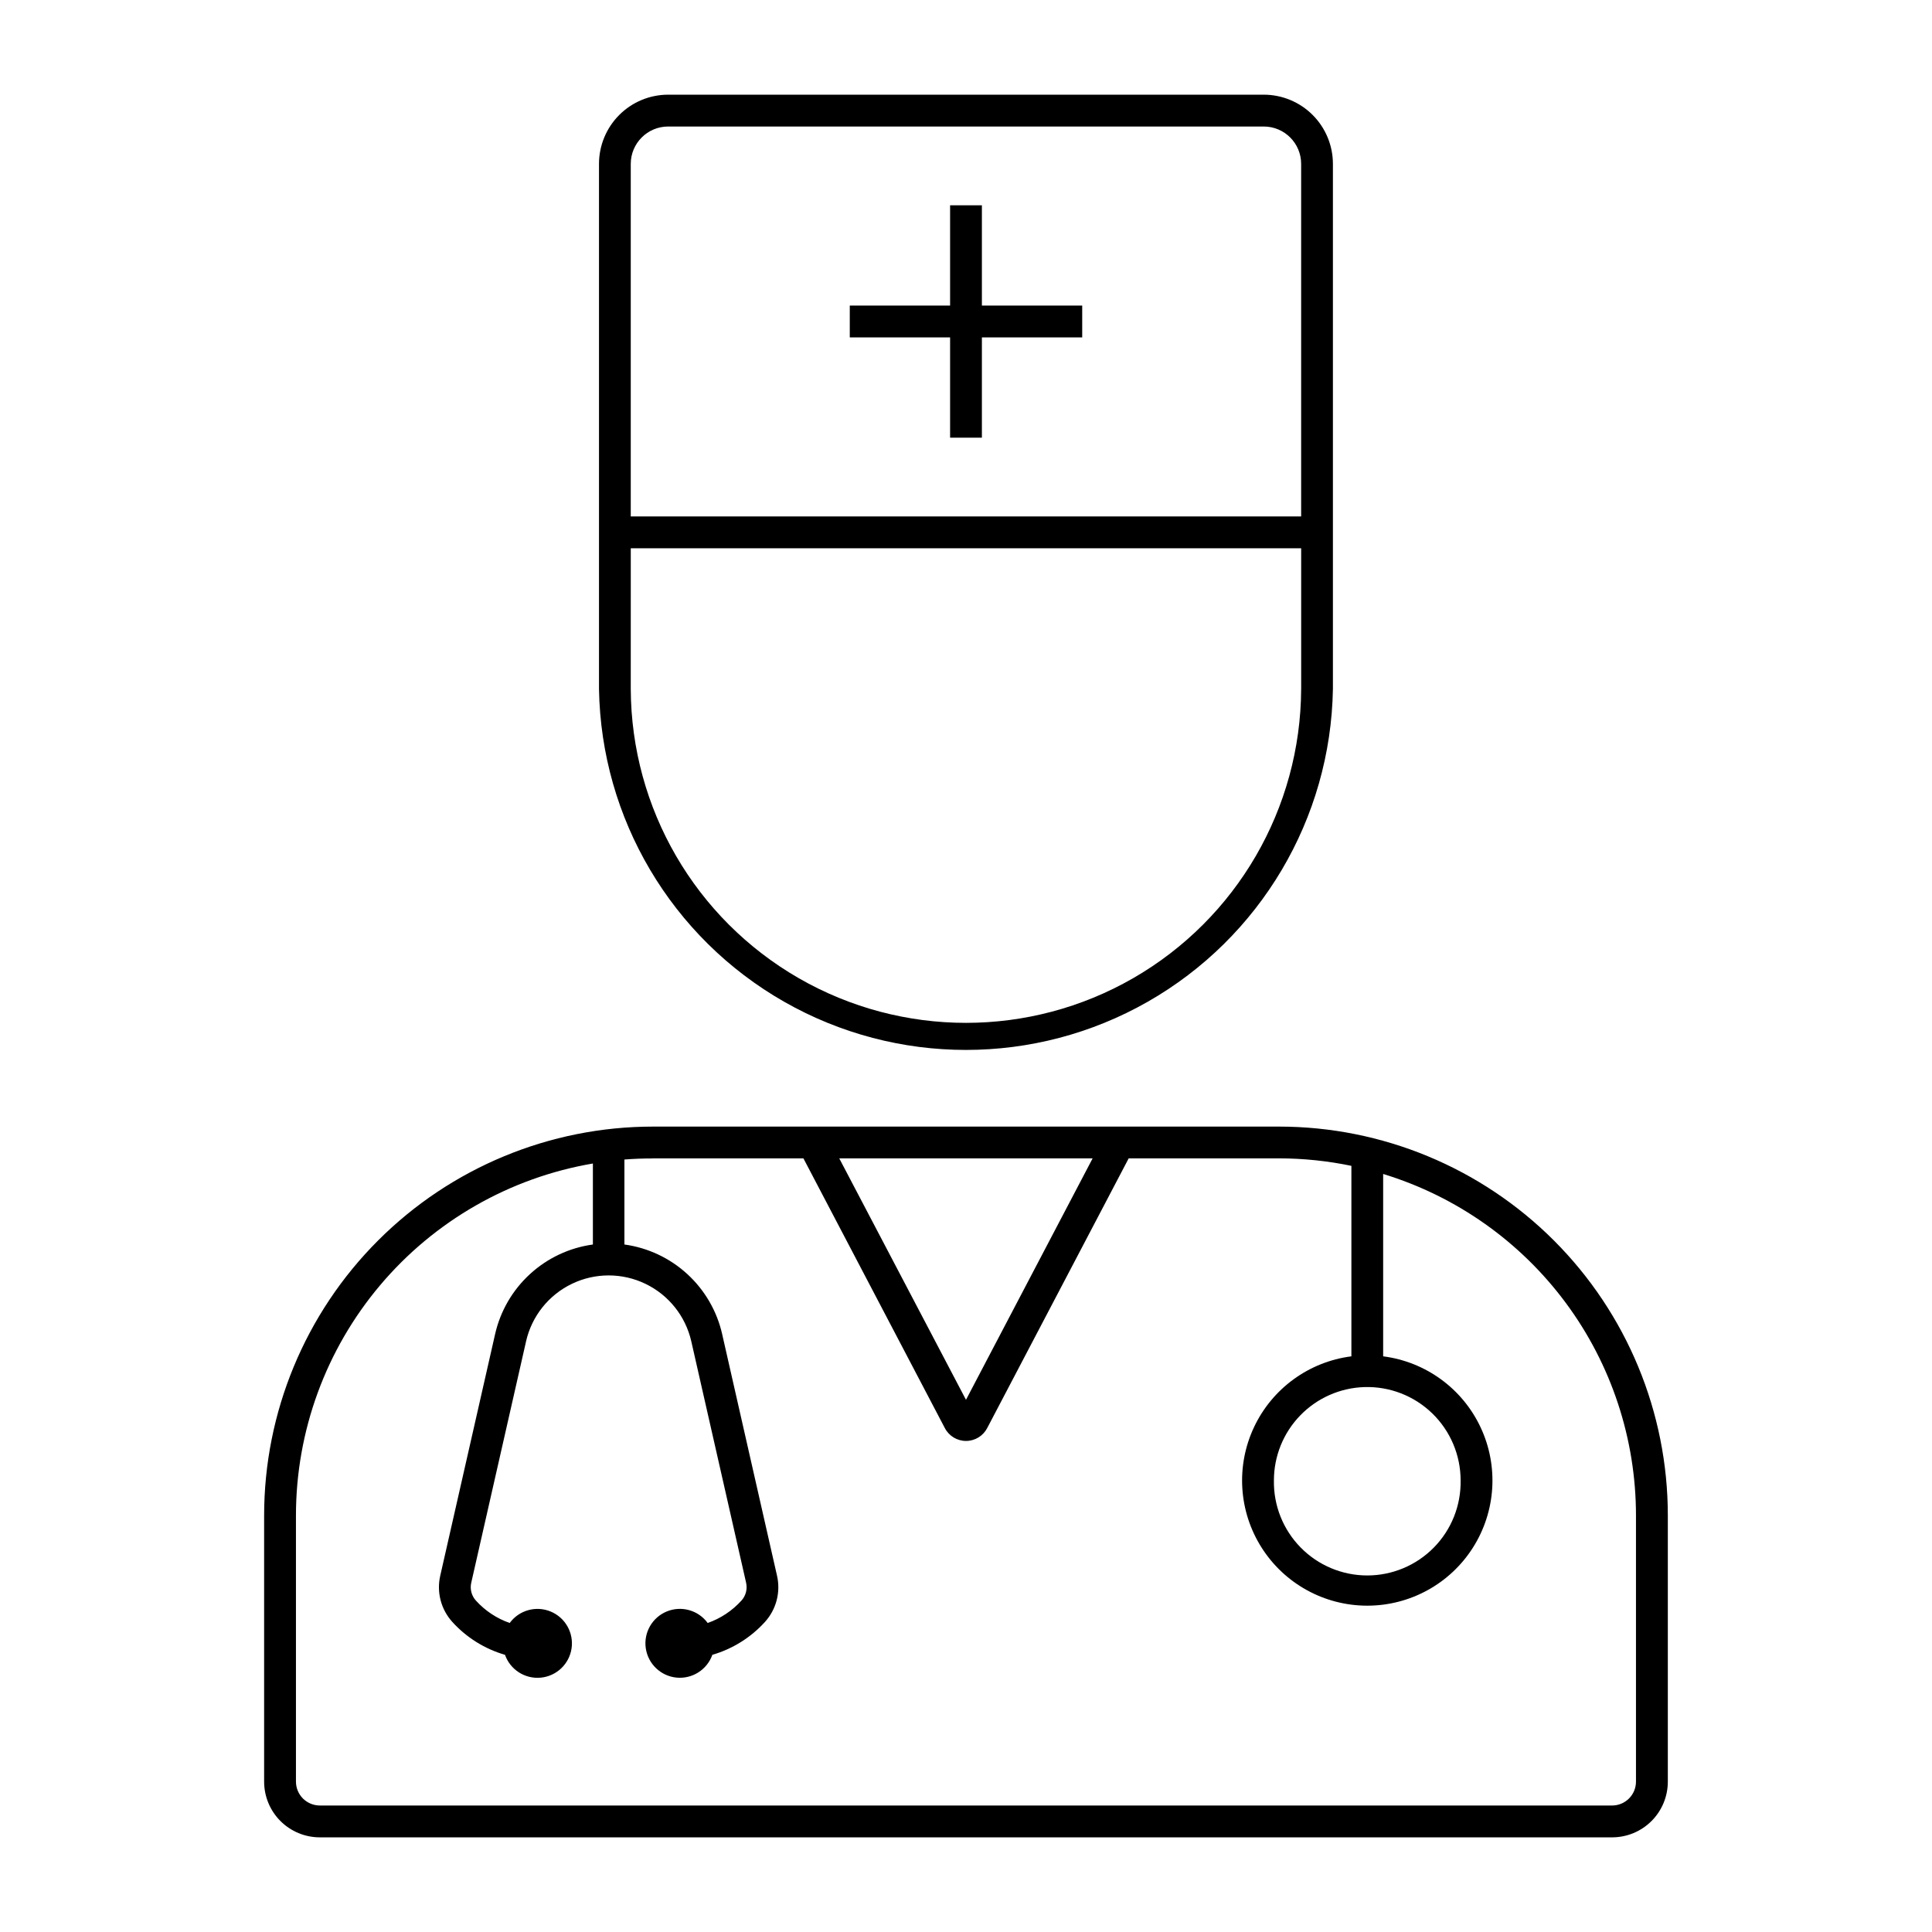
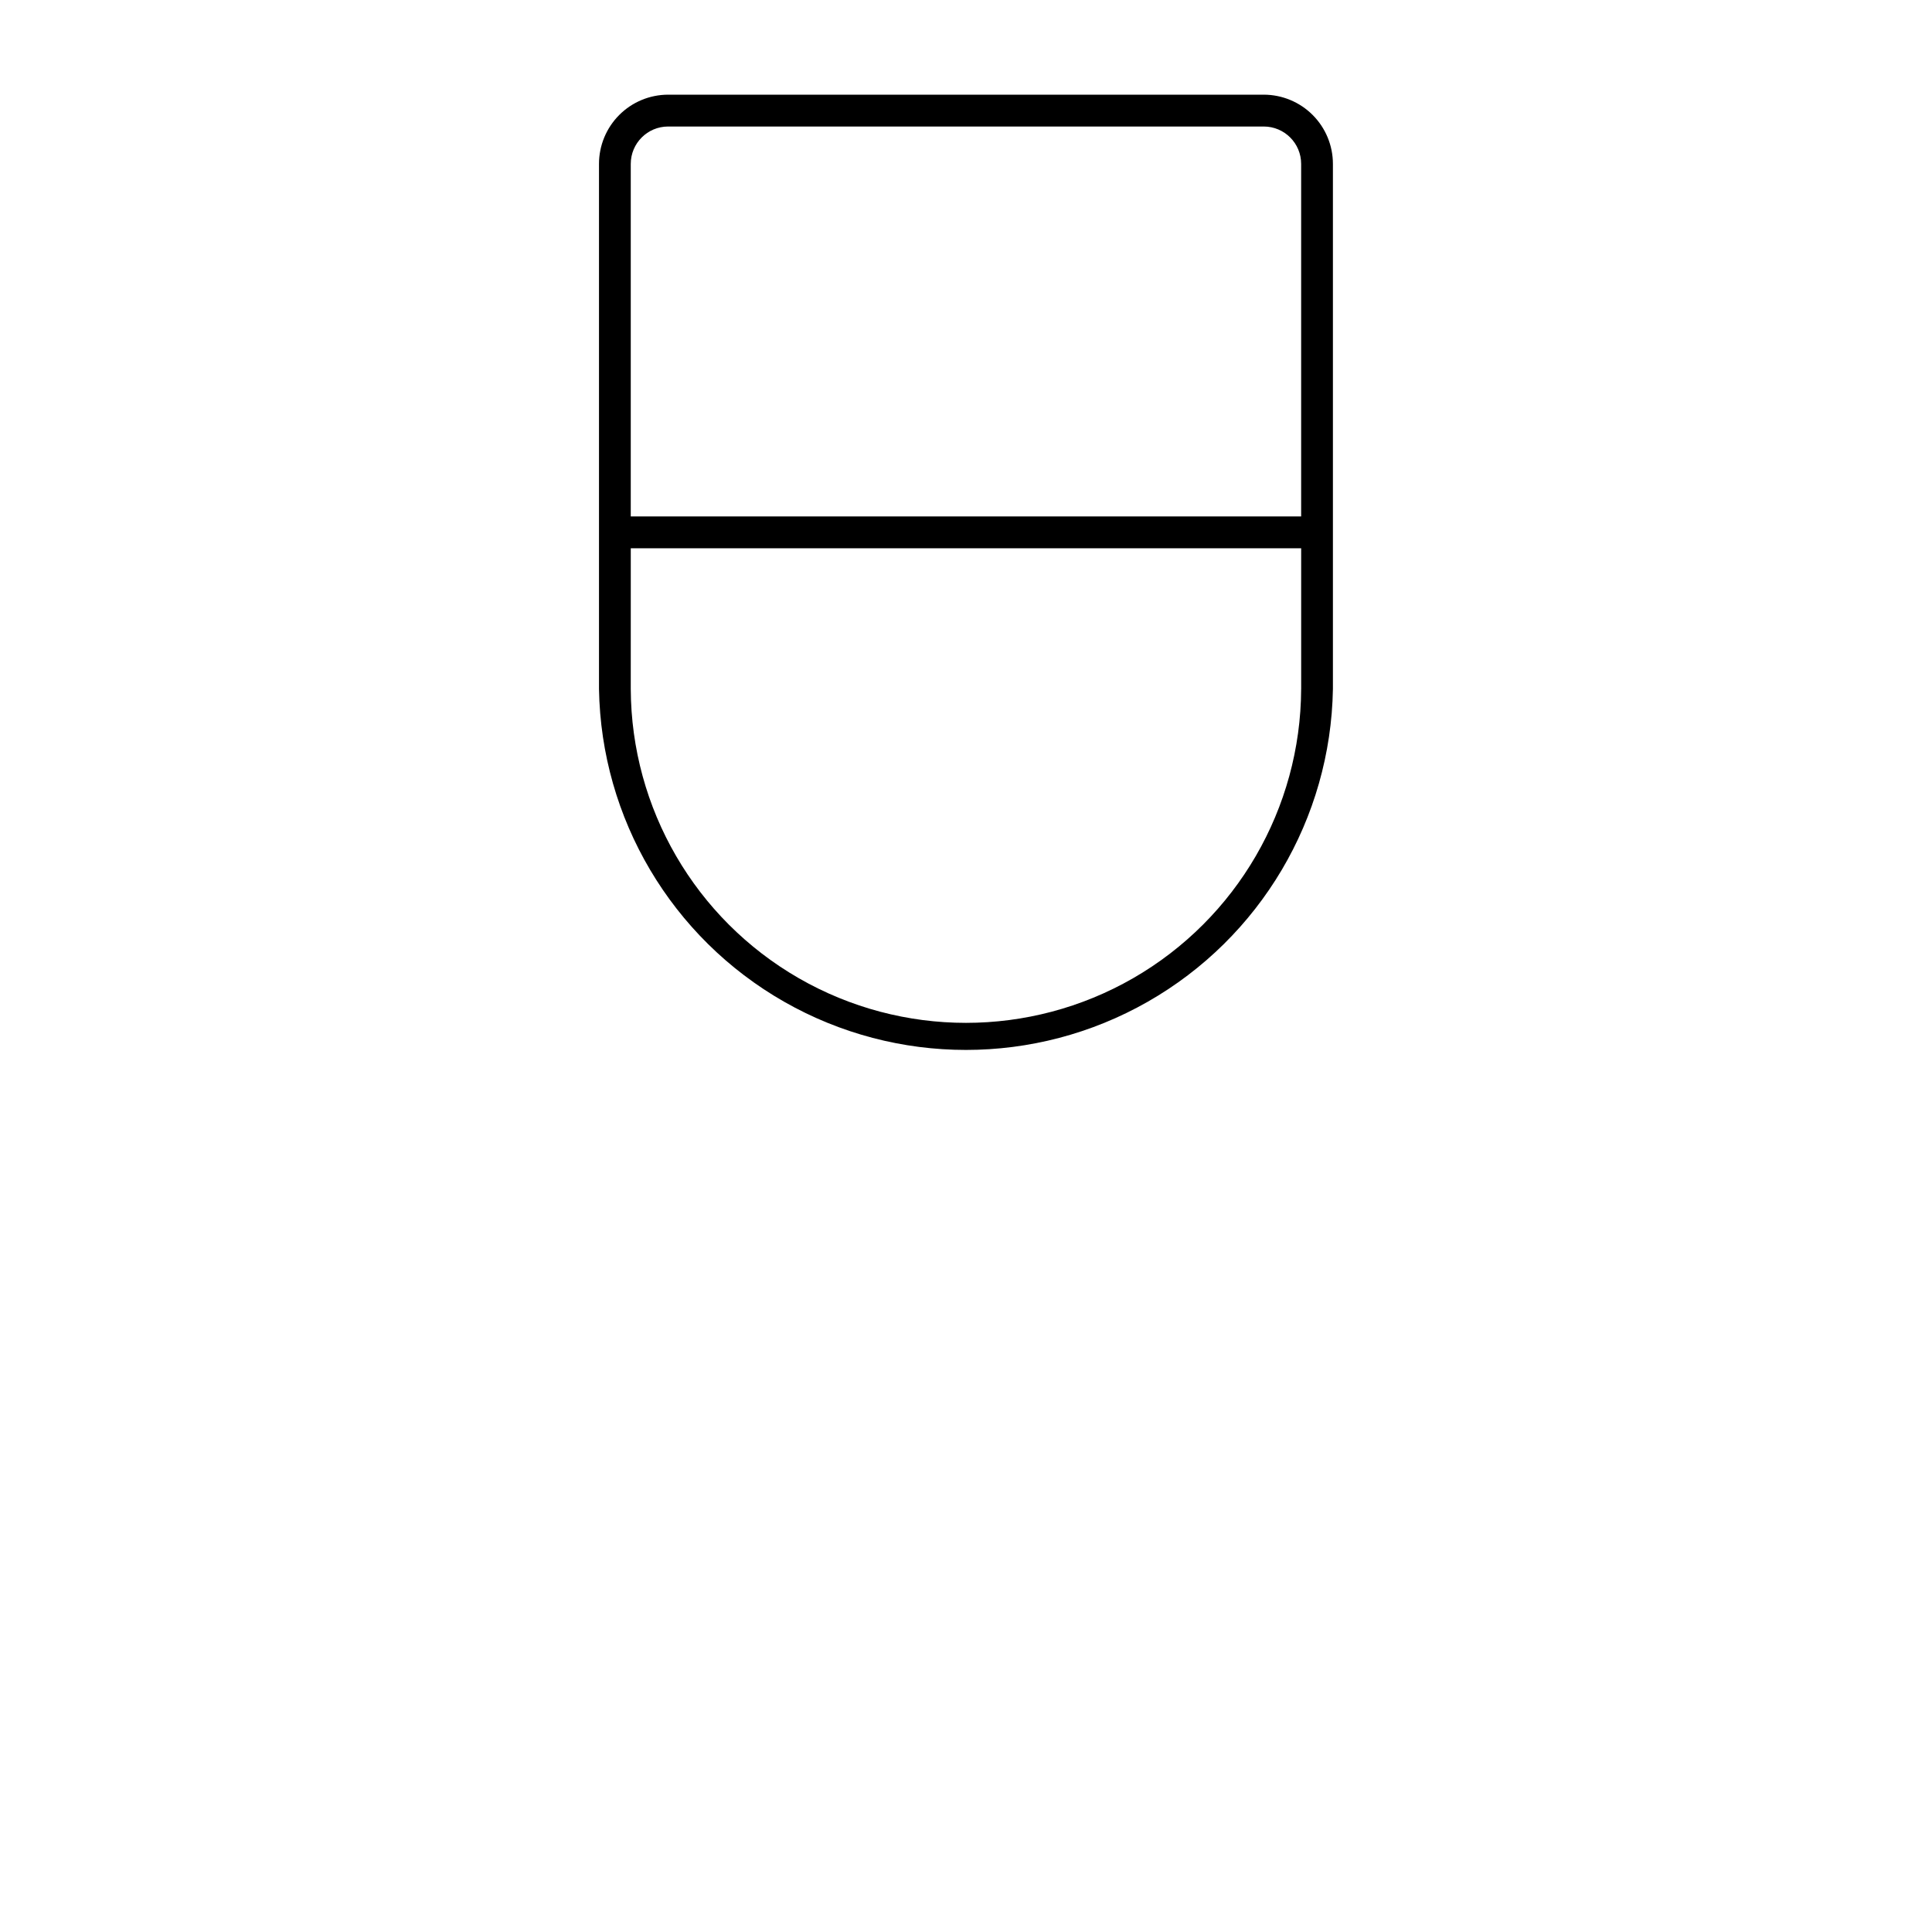
<svg xmlns="http://www.w3.org/2000/svg" fill="#000000" width="800px" height="800px" version="1.1" viewBox="144 144 512 512">
  <g>
-     <path d="m317.07 442.56c-27.336-0.004-53.555 10.855-72.883 30.188-19.332 19.328-30.191 45.547-30.191 72.883v70.52-0.004c0 3.918 1.555 7.676 4.324 10.445 2.769 2.769 6.527 4.324 10.445 4.324h342.48c3.91-0.004 7.664-1.562 10.43-4.332 2.766-2.766 4.32-6.523 4.316-10.438v-70.52 0.004c0.004-27.336-10.855-53.551-30.184-72.883-19.328-19.328-45.543-30.188-72.879-30.188zm0 8.418h39.844l37.473 71.469c1.086 2.098 3.254 3.418 5.617 3.418 2.363 0 4.531-1.32 5.617-3.418l37.492-71.469h39.832c6.445 0.004 12.875 0.672 19.188 1.984v50.48c-11.262 1.441-21 8.535-25.824 18.812-4.82 10.273-4.055 22.301 2.031 31.883s16.648 15.383 28 15.383 21.914-5.801 28-15.383c6.09-9.582 6.856-21.609 2.031-31.883-4.82-10.277-14.562-17.371-25.82-18.812v-48.328c19.391 5.918 36.367 17.91 48.43 34.207 12.062 16.293 18.57 36.035 18.57 56.309v70.52-0.004c0 3.492-2.82 6.32-6.309 6.332h-342.48c-1.68 0-3.289-0.668-4.477-1.852-1.188-1.188-1.855-2.801-1.855-4.481v-70.52 0.004c0-22.336 7.898-43.953 22.301-61.023 14.398-17.074 34.375-28.504 56.391-32.266v21.469c-6.223 0.852-12.039 3.586-16.668 7.832-4.633 4.242-7.859 9.801-9.25 15.926l-14.539 64.027c-0.992 4.359 0.207 8.93 3.211 12.242 3.754 4.137 8.586 7.152 13.953 8.707 1.395 3.957 5.309 6.453 9.484 6.051 4.176-0.402 7.543-3.602 8.156-7.75 0.613-4.152-1.68-8.188-5.559-9.781-3.883-1.598-8.352-0.34-10.832 3.043-3.438-1.199-6.516-3.238-8.957-5.938-1.16-1.273-1.621-3.035-1.238-4.715l14.539-64.027-0.004 0.004c1.527-6.656 6-12.254 12.152-15.211 6.152-2.961 13.316-2.961 19.469 0 6.152 2.957 10.625 8.555 12.152 15.211l14.539 64.027-0.004-0.004c0.383 1.68-0.078 3.441-1.238 4.715-2.438 2.695-5.516 4.738-8.945 5.938-2.481-3.387-6.945-4.648-10.828-3.059-3.883 1.59-6.184 5.625-5.574 9.773 0.613 4.152 3.973 7.356 8.148 7.762s8.09-2.086 9.492-6.039c5.359-1.559 10.184-4.574 13.934-8.707 3.004-3.312 4.199-7.883 3.207-12.242l-14.539-64.023 0.004-0.004c-1.391-6.125-4.617-11.68-9.246-15.926-4.629-4.246-10.441-6.977-16.664-7.836v-22.52c2.504-0.195 5.016-0.289 7.527-0.285zm49.34 0h67.148l-33.562 63.984zm139.19 60.613h0.004c6.684-0.199 13.168 2.32 17.965 6.977 4.801 4.66 7.508 11.066 7.508 17.754 0.121 6.641-2.434 13.047-7.086 17.785s-11.012 7.406-17.652 7.406-13-2.668-17.652-7.406-7.207-11.145-7.086-17.785c0-6.434 2.504-12.613 6.988-17.23 4.481-4.617 10.582-7.309 17.016-7.5z" />
    <path d="m321.06 169.09c-4.863 0.008-9.523 1.941-12.957 5.383-3.434 3.438-5.363 8.102-5.363 12.961v139.16c0.57 34.359 19.23 65.867 49.082 82.887 29.855 17.016 66.477 17.016 96.328 0 29.855-17.02 48.516-48.527 49.086-82.887v-139.16c0-4.859-1.93-9.523-5.363-12.961-3.434-3.441-8.094-5.375-12.957-5.383zm0 8.438h157.86-0.004c5.469 0.004 9.902 4.438 9.902 9.906v93.434h-177.66v-93.434c0-5.469 4.434-9.902 9.902-9.906zm-9.898 111.77h177.66v37.285l-0.004 0.004c-0.125 31.652-17.082 60.848-44.516 76.641-27.434 15.789-61.195 15.789-88.629 0-27.434-15.793-44.391-44.988-44.516-76.641z" />
-     <path d="m369.2 224.98v8.434h26.586v26.574h8.426v-26.574h26.586v-8.434h-26.586v-26.574h-8.426v26.574z" />
  </g>
</svg>